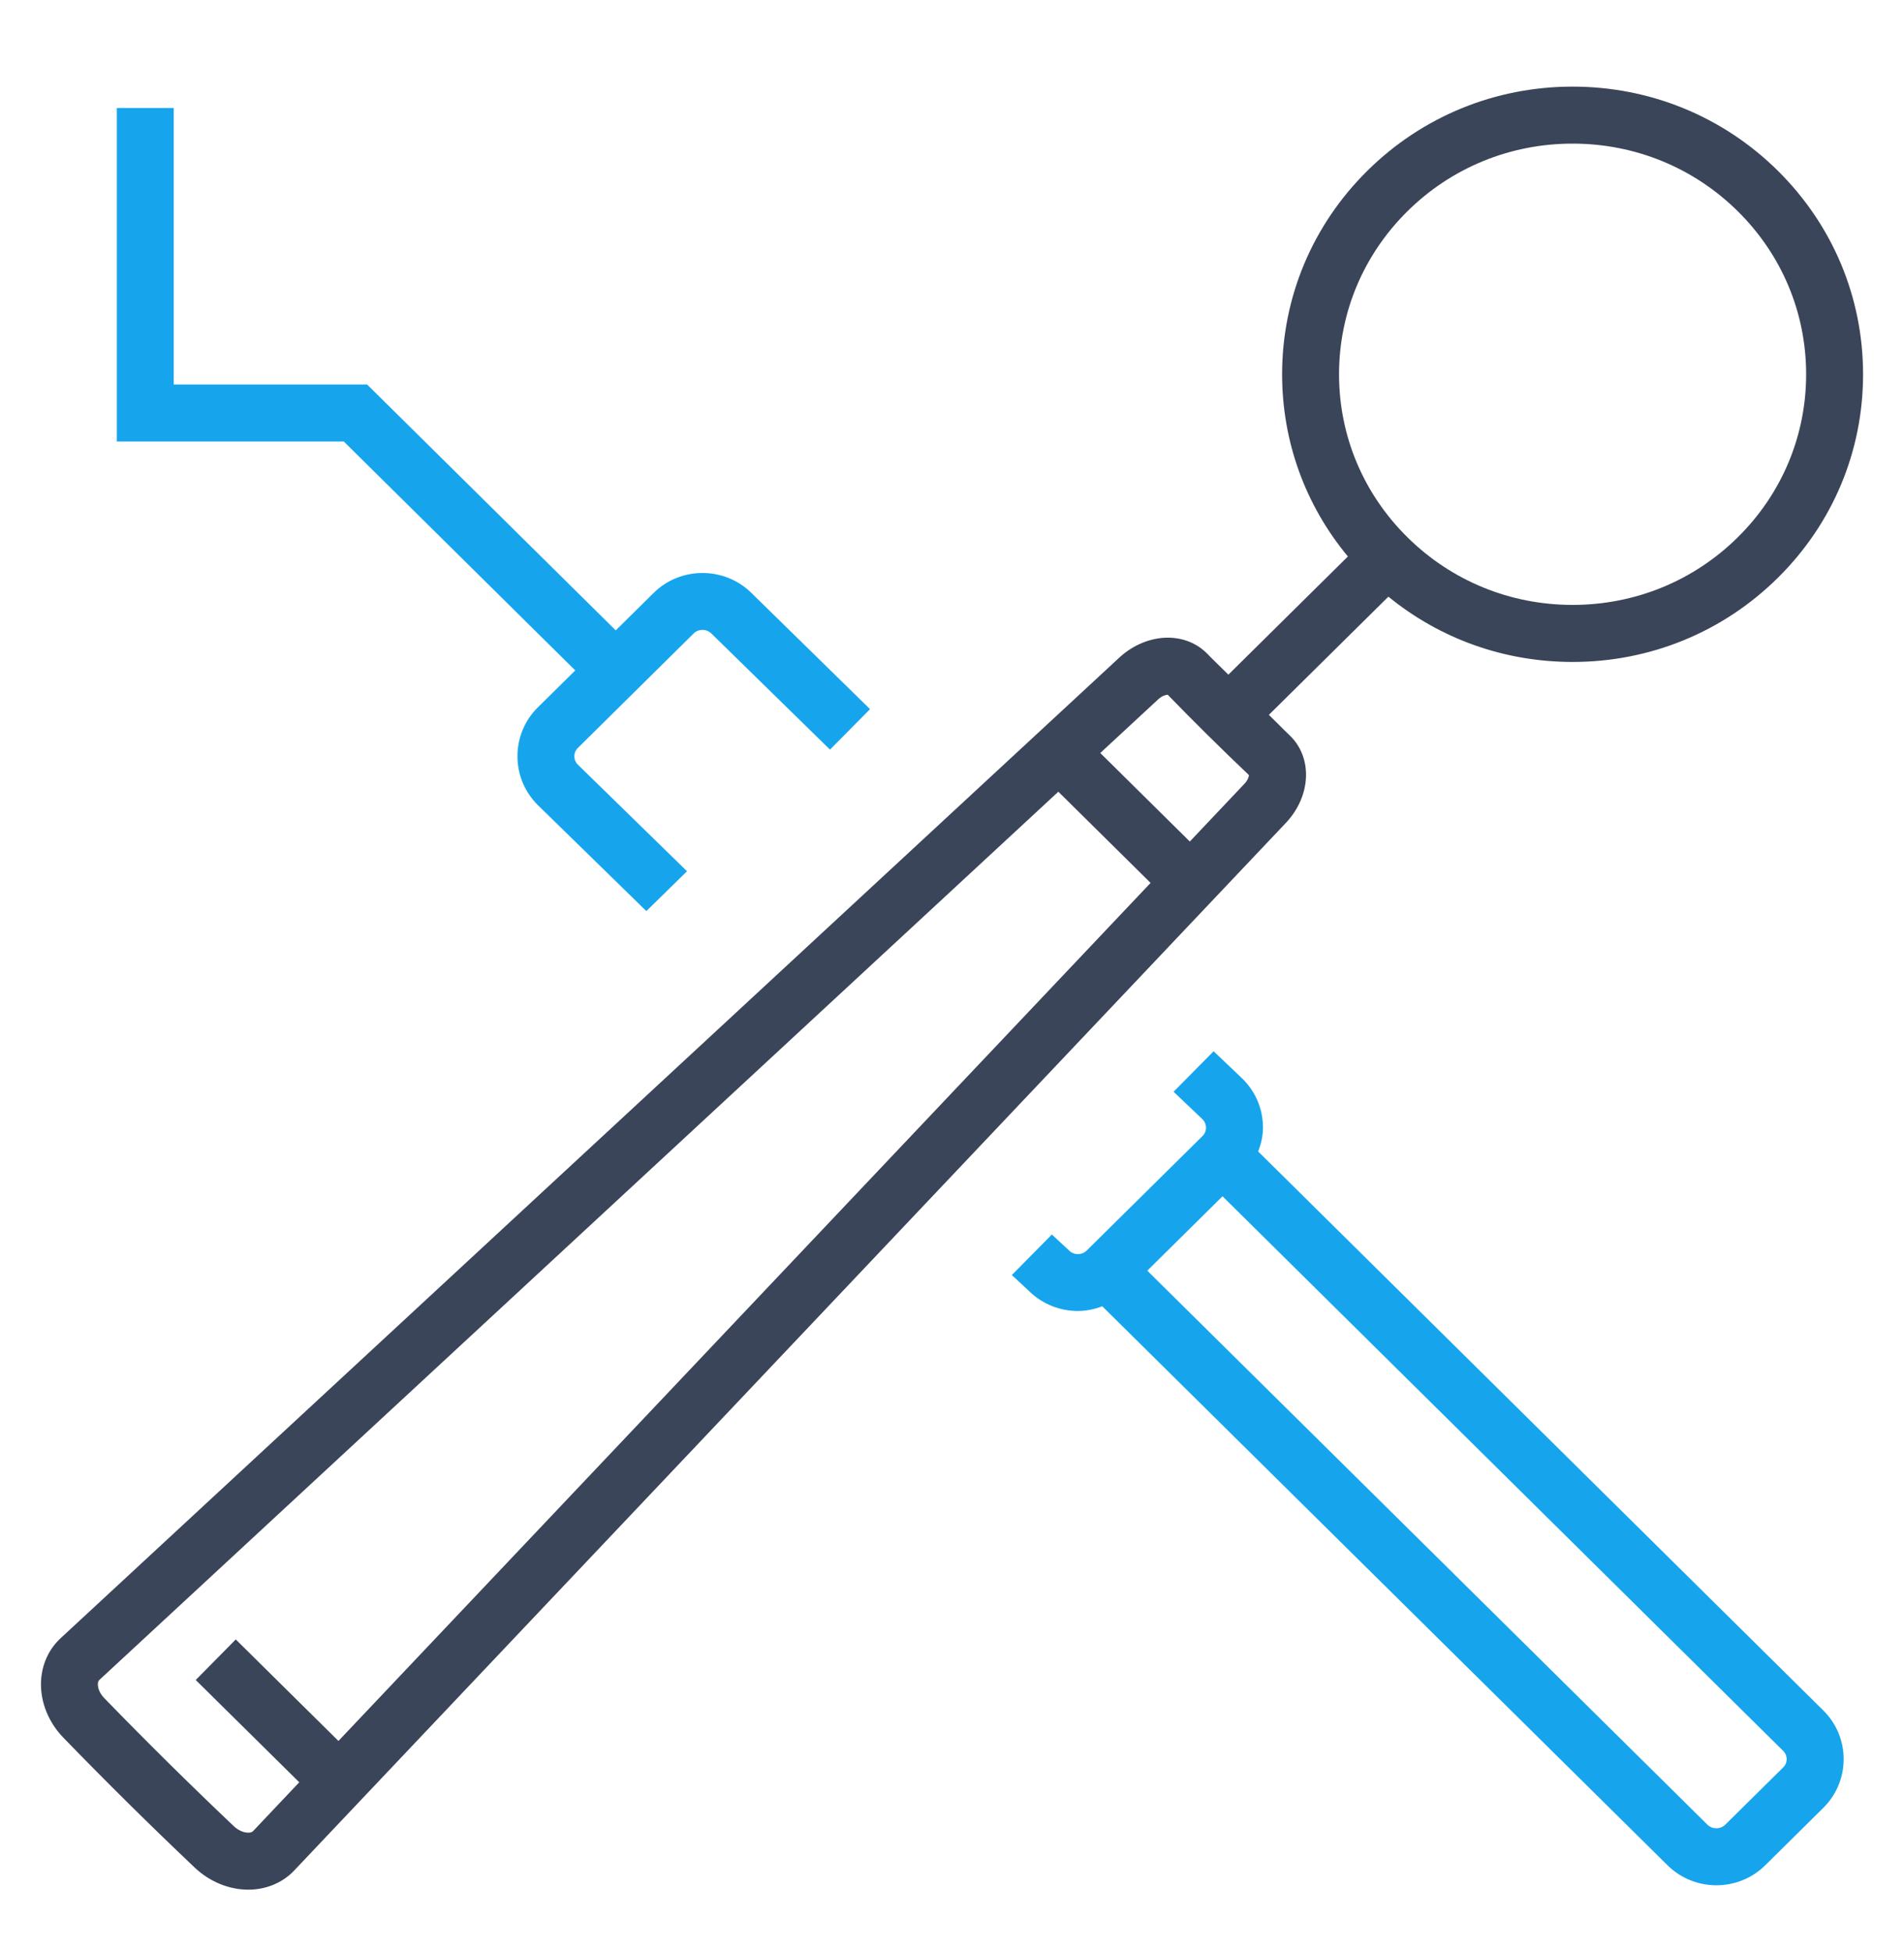
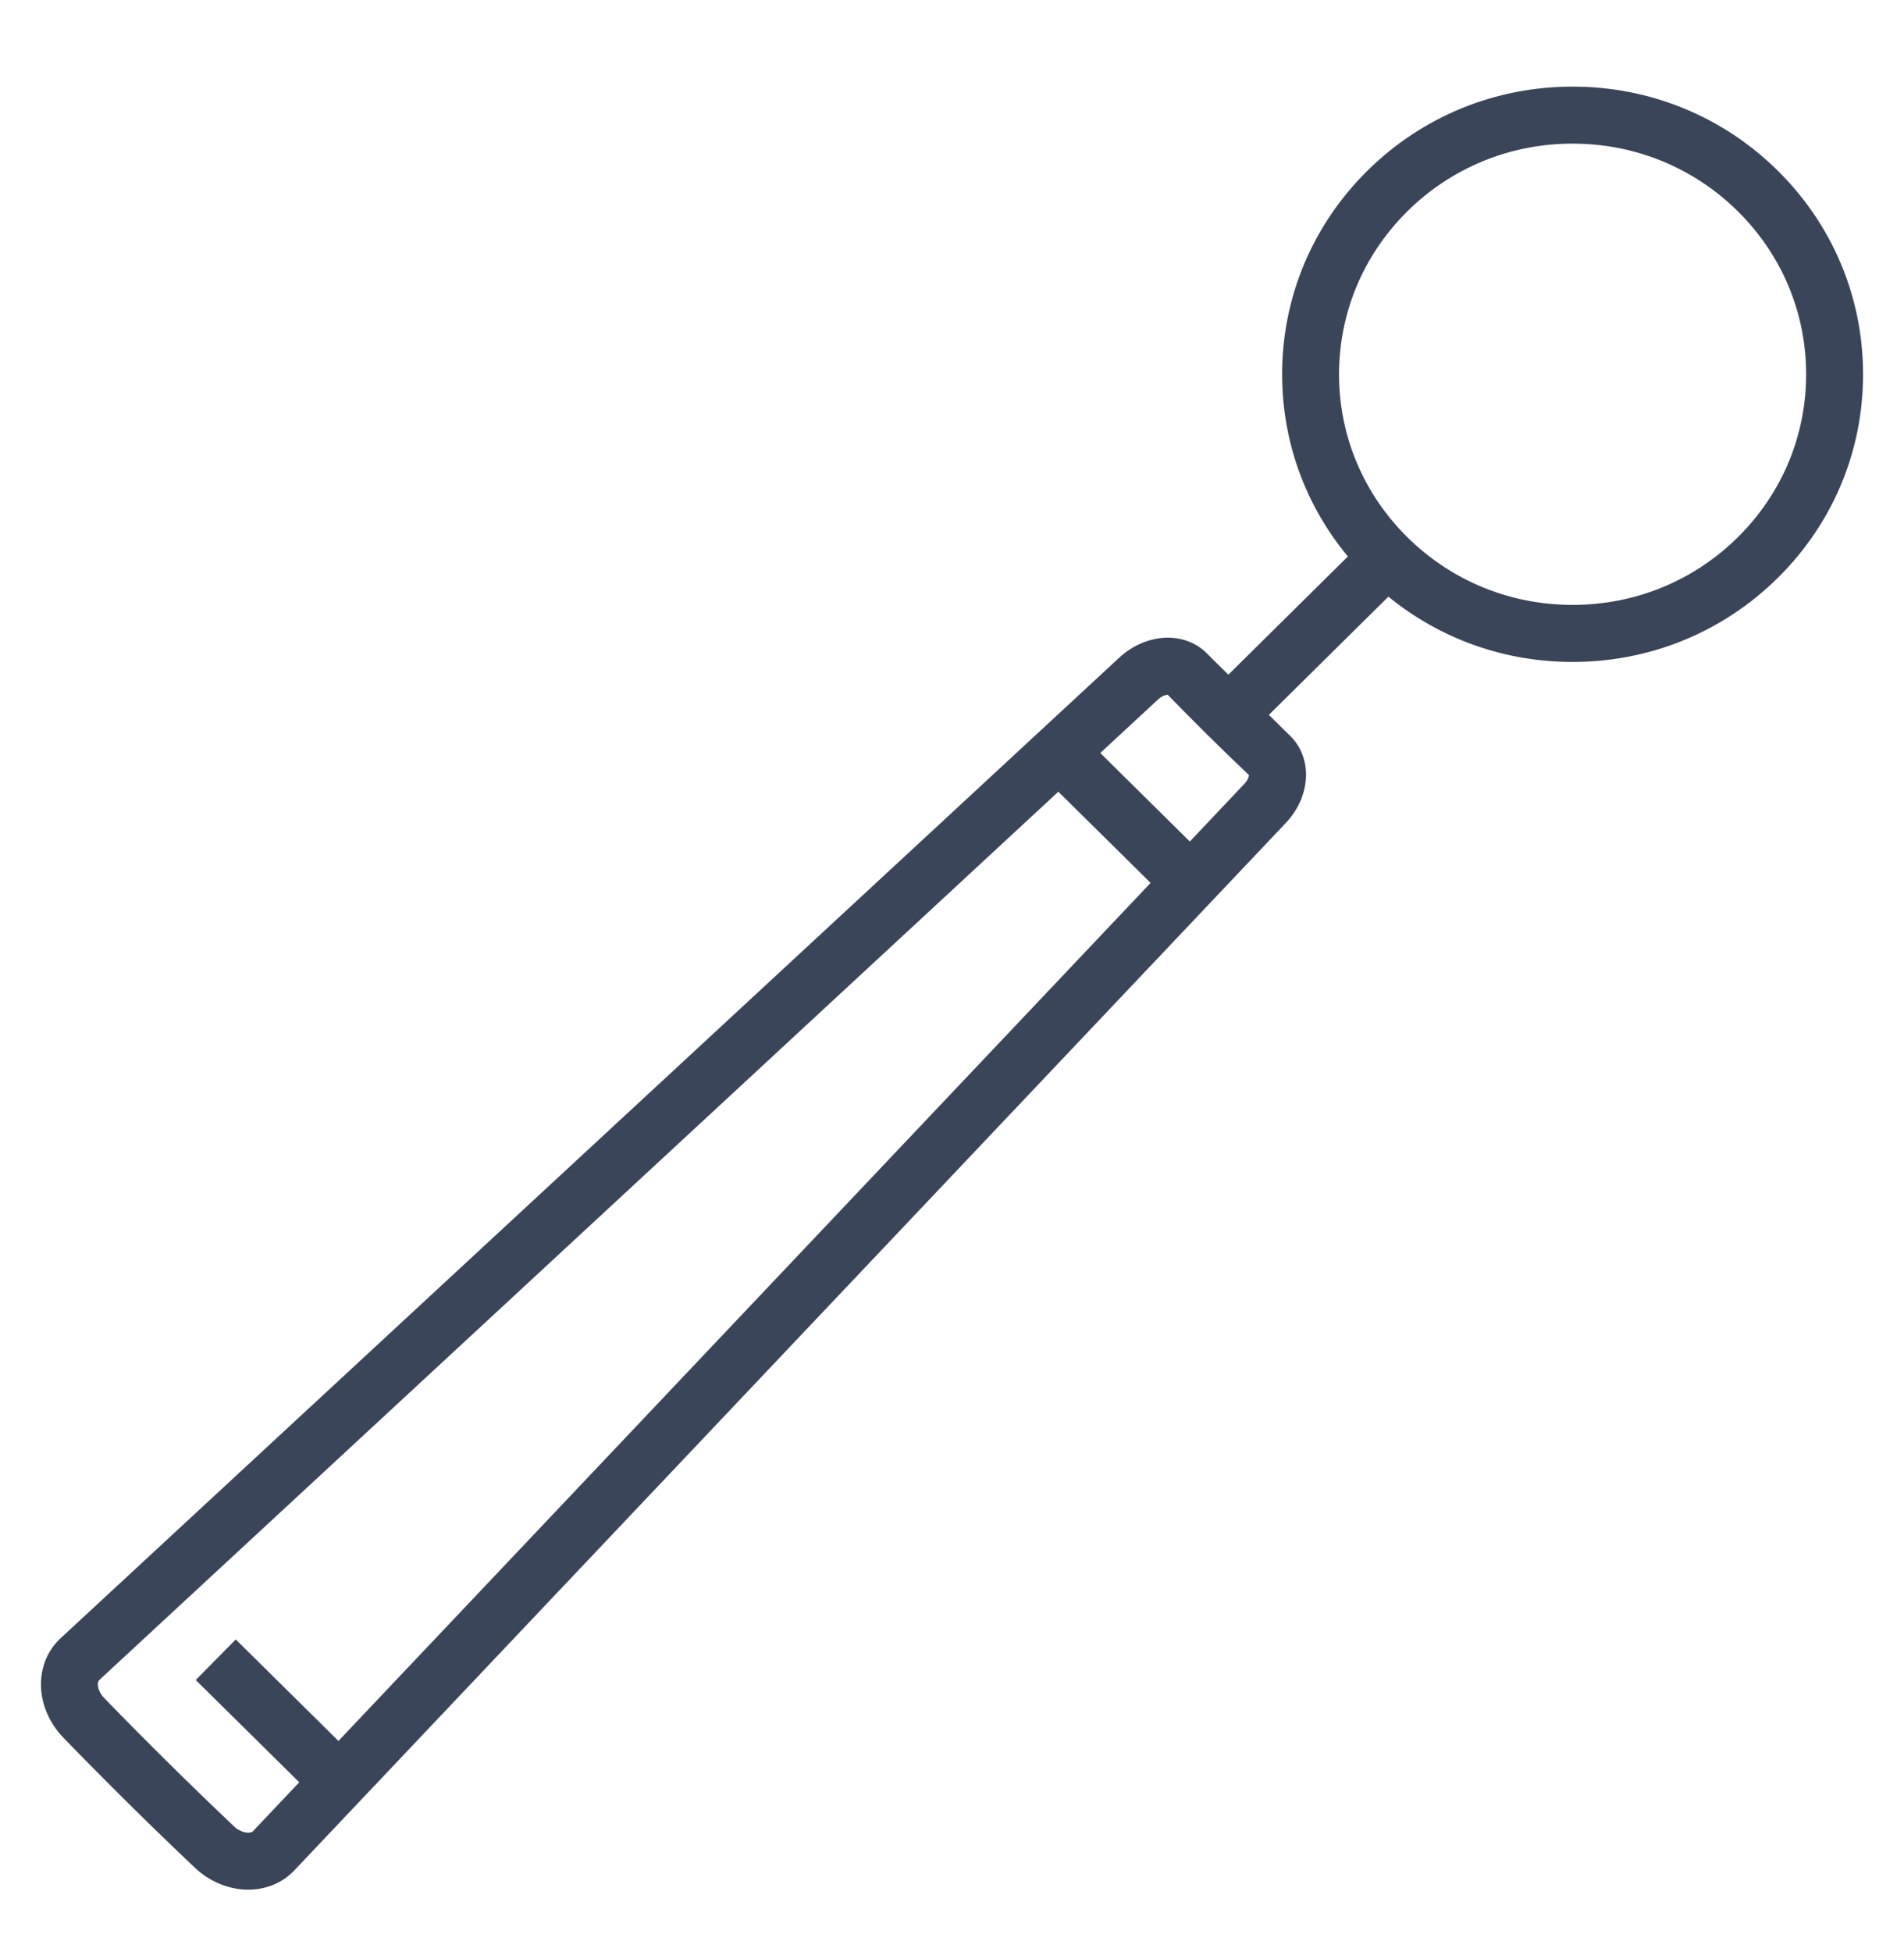
<svg xmlns="http://www.w3.org/2000/svg" version="1.0" id="Layer_1" x="0px" y="0px" width="40px" height="41px" viewBox="0 0 40 41" enable-background="new 0 0 40 41" xml:space="preserve">
  <g>
    <g>
-       <path fill="#16A5EC" d="M38.301,35.916L26.433,24.182c0.06-0.159,0.1-0.327,0.1-0.502c0-0.388-0.152-0.752-0.429-1.025    l-0.608-0.579l-0.841,0.851l0.608,0.578c0.064,0.064,0.073,0.138,0.073,0.176c0,0.039-0.009,0.112-0.073,0.176l-2.432,2.403    c-0.103,0.102-0.271,0.102-0.373-0.001l-0.36-0.334l-0.841,0.851l0.359,0.334c0.284,0.28,0.656,0.421,1.028,0.421    c0.175,0,0.348-0.037,0.513-0.099L35.031,39.17c0.283,0.28,0.655,0.421,1.028,0.421c0.372,0,0.744-0.141,1.027-0.421l1.214-1.2    c0.278-0.274,0.432-0.639,0.432-1.027C38.732,36.555,38.579,36.189,38.301,35.916z M37.46,37.118l-1.216,1.201    c-0.101,0.1-0.271,0.1-0.373,0L24.103,26.684l1.58-1.562l11.778,11.646c0.064,0.063,0.074,0.137,0.074,0.175    S37.526,37.054,37.46,37.118z" />
-       <path fill="#16A5EC" d="M15.786,12.452c-0.567-0.559-1.489-0.559-2.055,0l-0.795,0.786L7.713,8.075H3.65V2.268H2.454v7.003h4.768    l4.863,4.808l-0.786,0.776c-0.276,0.273-0.428,0.638-0.428,1.025c0,0.388,0.151,0.752,0.429,1.028l2.292,2.238l-0.013-0.013    l0.854-0.837l-2.292-2.237c-0.065-0.064-0.075-0.139-0.075-0.177s0.01-0.112,0.074-0.175l2.431-2.403    c0.103-0.102,0.271-0.102,0.374,0l2.492,2.438l0.841-0.85L15.786,12.452z" />
-     </g>
+       </g>
    <path fill="#3B4559" d="M37.35,3.586c-1.152-1.139-2.683-1.767-4.312-1.767c-1.628,0-3.159,0.627-4.312,1.767   c-1.154,1.141-1.79,2.658-1.791,4.272c0,1.413,0.487,2.751,1.382,3.828l-2.511,2.482c-0.145-0.146-0.301-0.292-0.442-0.438   c-0.212-0.218-0.507-0.339-0.83-0.339c-0.359,0-0.729,0.151-1.015,0.415L1.275,34.401c-0.256,0.236-0.403,0.566-0.414,0.93   c-0.012,0.417,0.16,0.841,0.471,1.161c0.896,0.924,1.823,1.841,2.757,2.726c0.311,0.296,0.721,0.465,1.125,0.465   c0.379,0,0.724-0.145,0.97-0.406l20.831-21.997c0.533-0.567,0.566-1.376,0.075-1.841c-0.148-0.141-0.285-0.285-0.433-0.427   l2.511-2.482c1.088,0.888,2.441,1.371,3.869,1.371c1.629,0,3.16-0.627,4.313-1.767c1.154-1.141,1.79-2.658,1.79-4.272   C39.14,6.246,38.504,4.728,37.35,3.586z M5.314,38.456c-0.026,0.027-0.078,0.03-0.1,0.03c-0.1,0-0.212-0.051-0.302-0.136   c-0.922-0.874-1.838-1.779-2.722-2.69c-0.087-0.09-0.137-0.2-0.134-0.296c0.001-0.026,0.006-0.063,0.03-0.084l20.148-18.654   l1.938,1.915L7.11,36.56l-2.157-2.132l-0.841,0.852l2.175,2.148L5.314,38.456z M26.145,16.458l-1.149,1.214l-1.881-1.859   l1.218-1.128c0.071-0.065,0.144-0.092,0.198-0.096c0.547,0.563,1.121,1.131,1.708,1.689C26.235,16.312,26.216,16.383,26.145,16.458   z M36.509,11.282c-0.927,0.917-2.16,1.421-3.472,1.421c-1.311,0-2.543-0.505-3.47-1.421c-0.926-0.915-1.436-2.13-1.436-3.423   c0.001-1.292,0.511-2.507,1.436-3.422c0.927-0.916,2.159-1.421,3.471-1.421s2.544,0.505,3.471,1.421   c0.925,0.915,1.435,2.131,1.435,3.423S37.434,10.368,36.509,11.282z" />
  </g>
</svg>